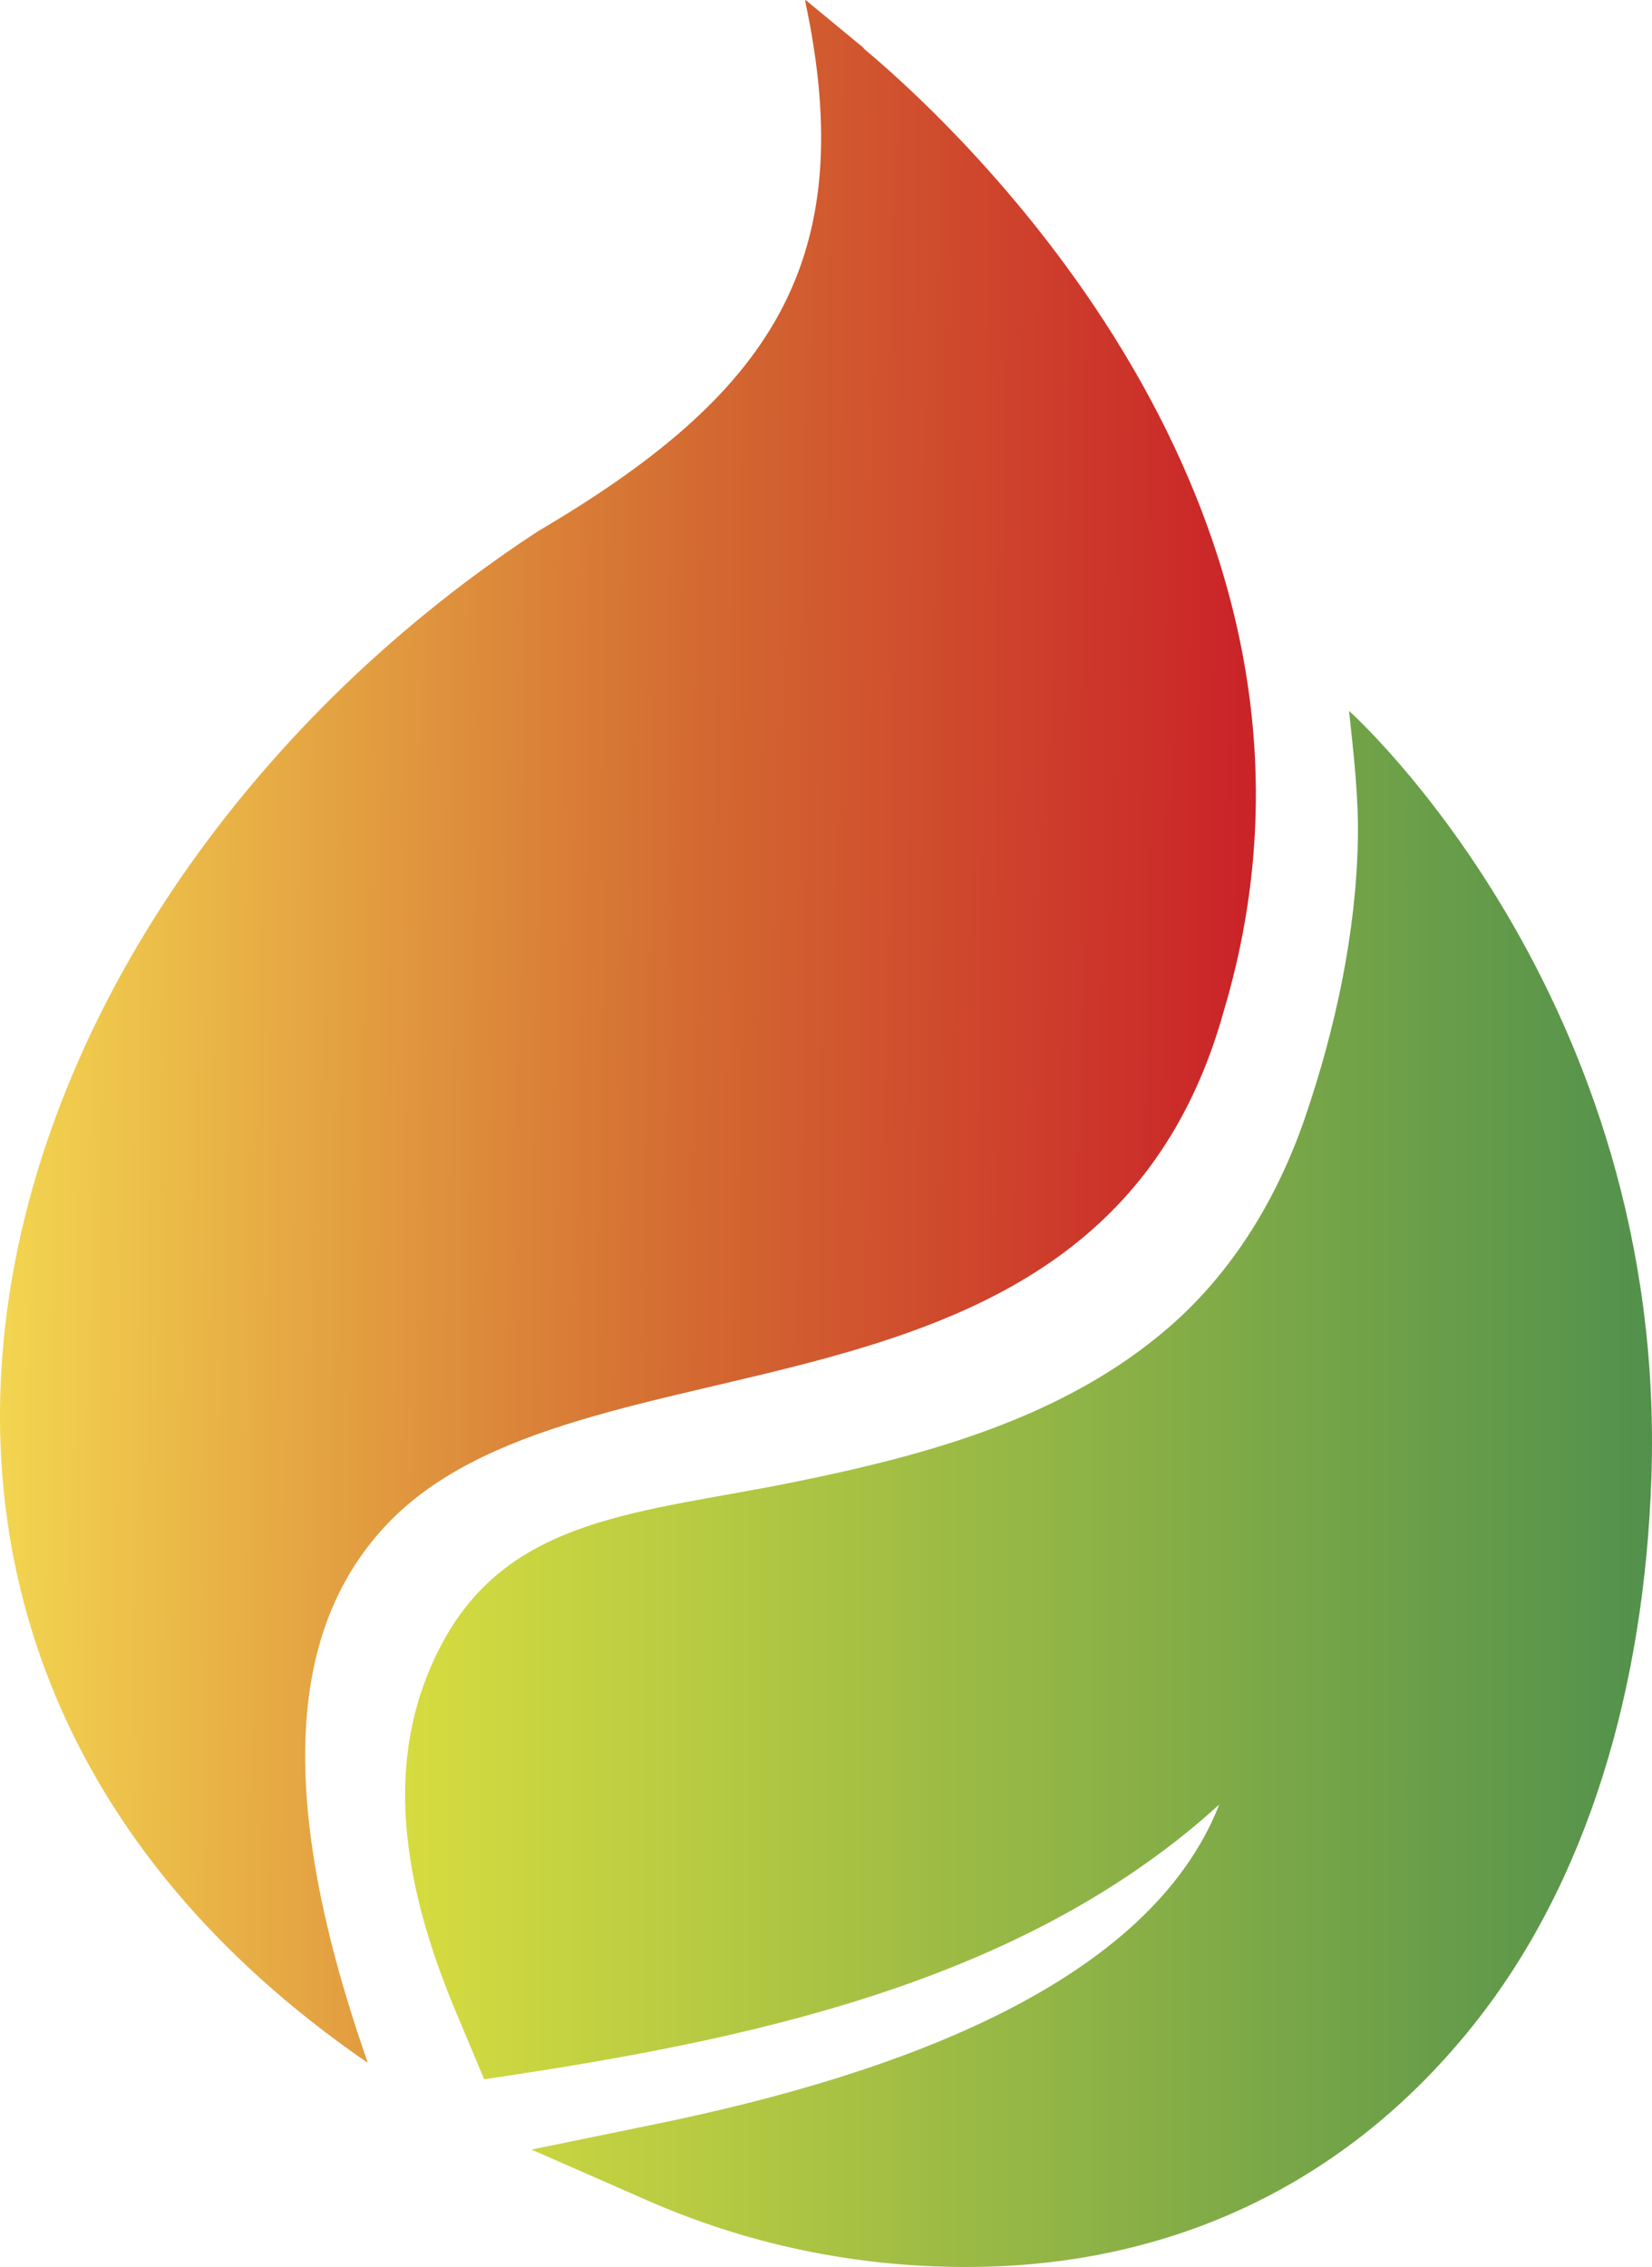
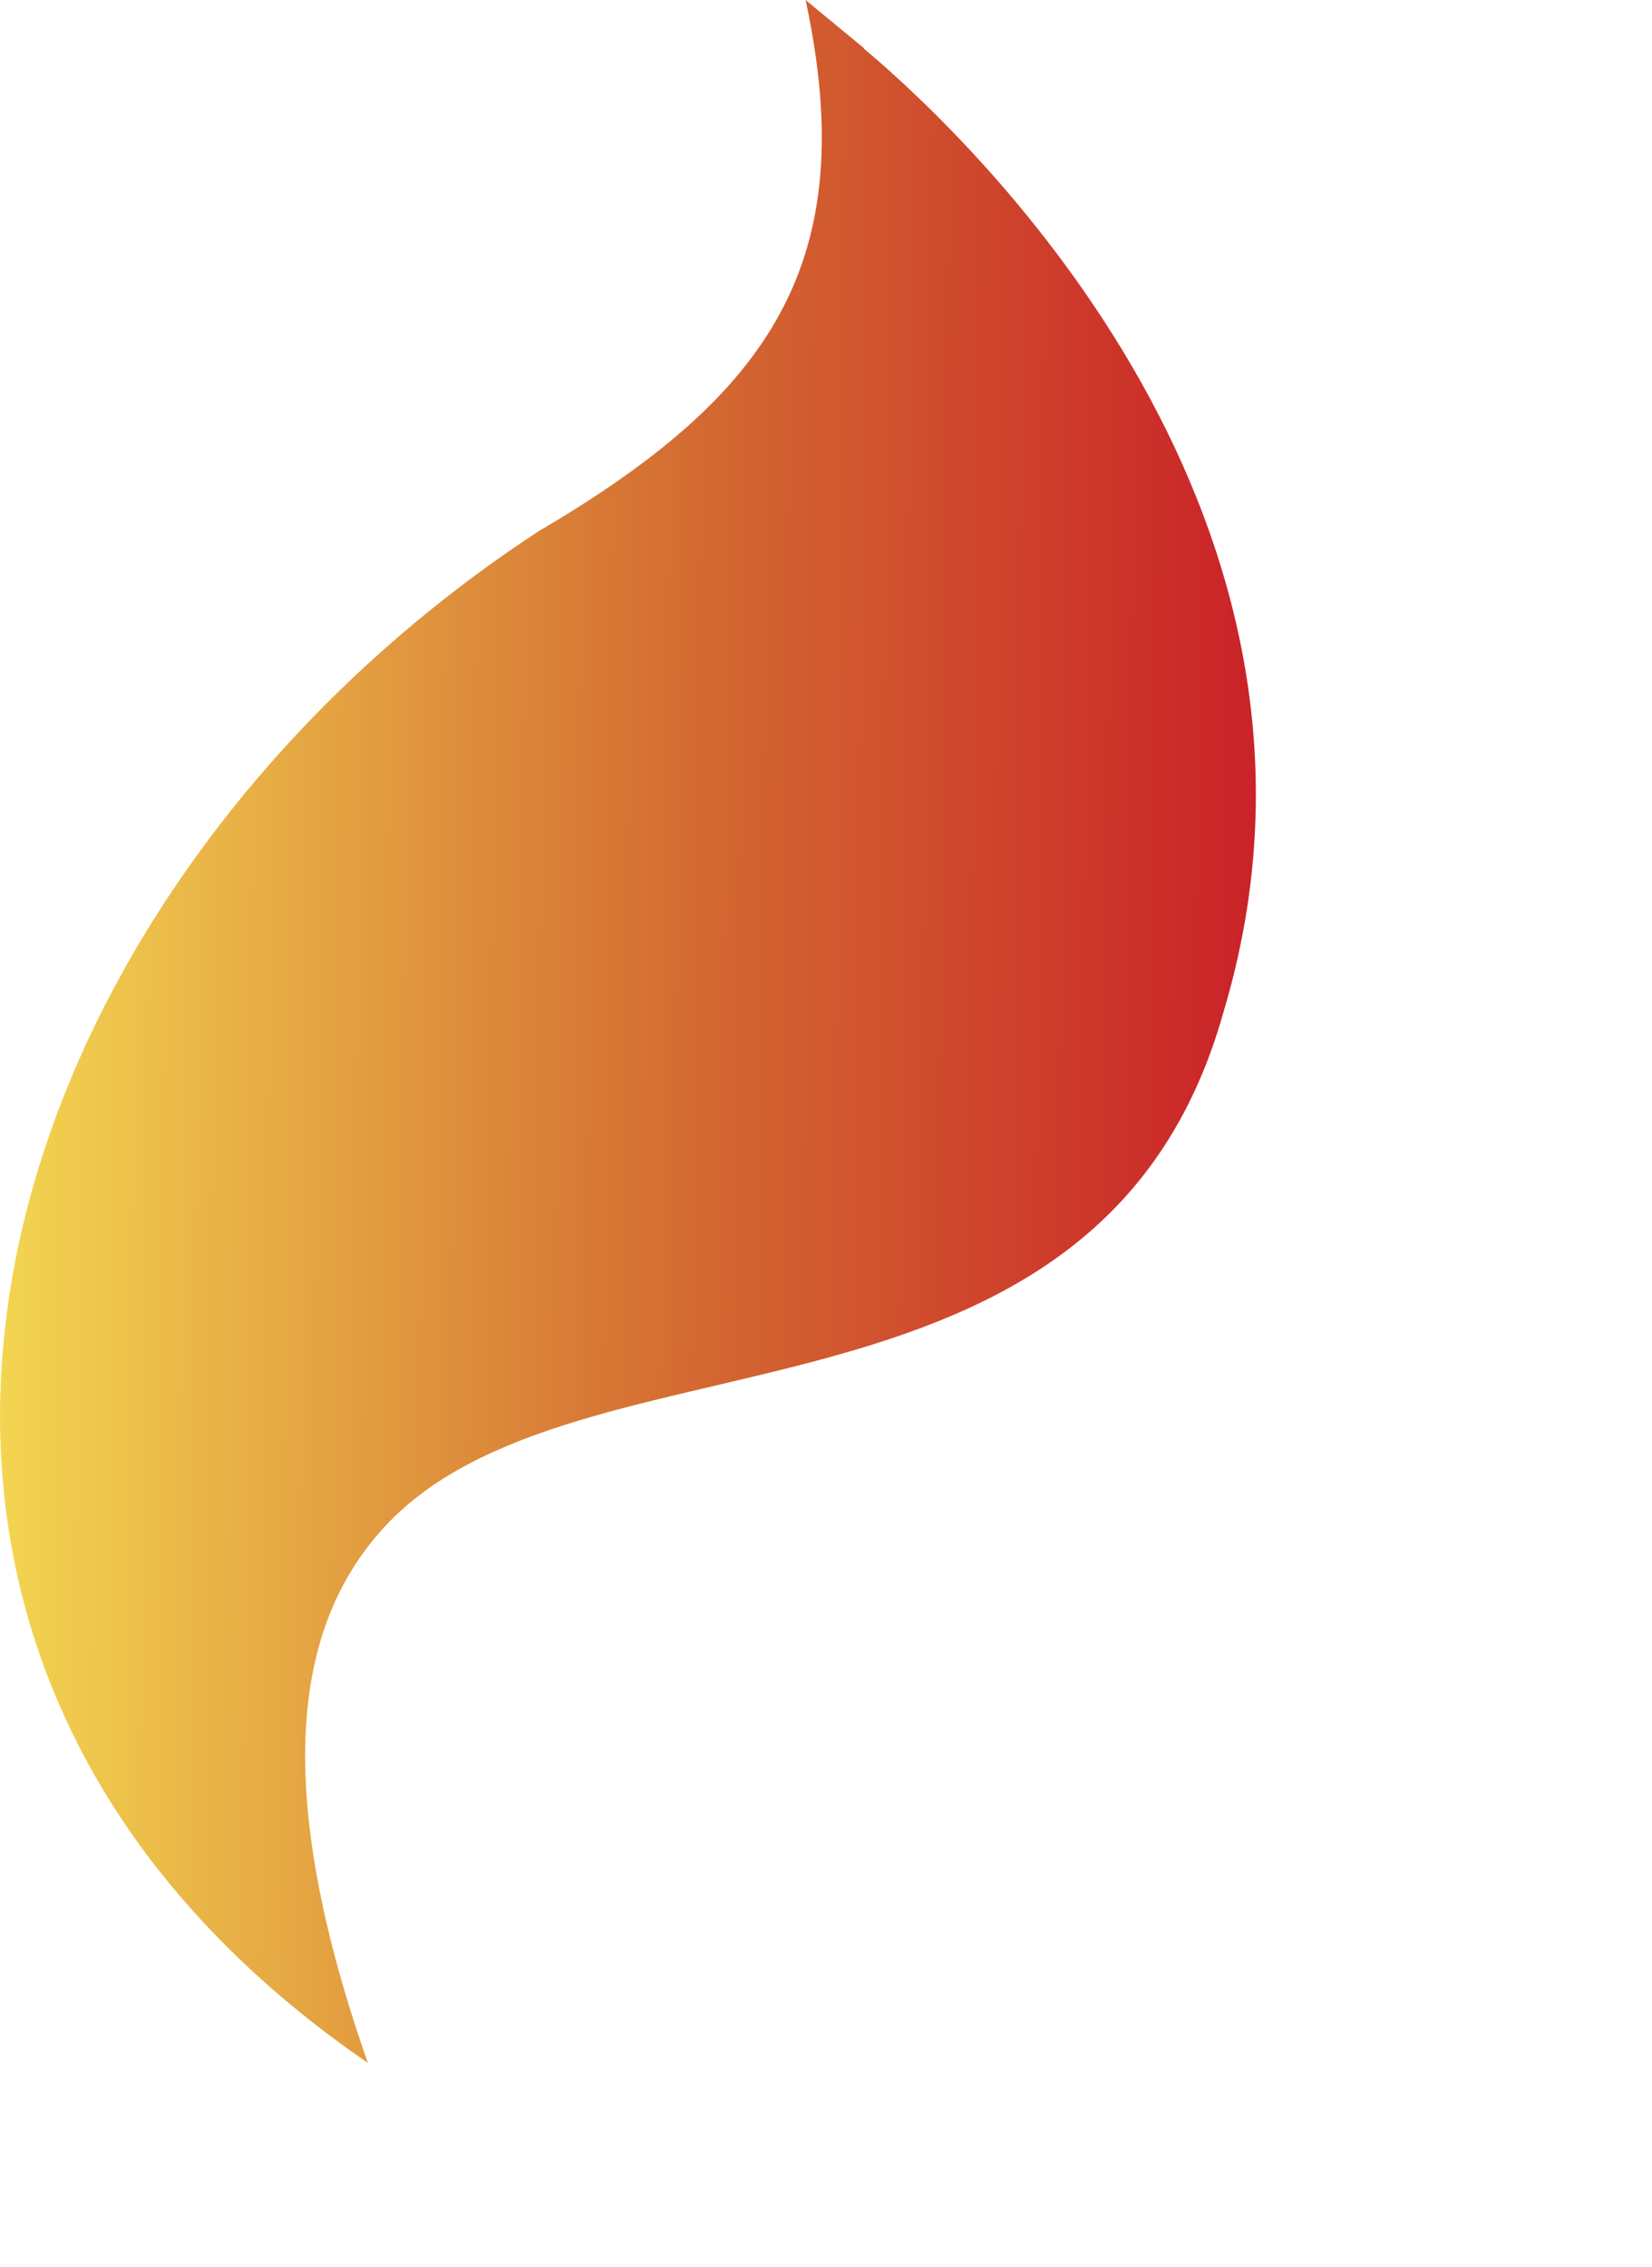
<svg xmlns="http://www.w3.org/2000/svg" id="c" data-name="TEXTS" width="400.164" height="548.863" viewBox="0 0 400.164 548.863">
  <defs>
    <linearGradient id="d" x1="98.125" y1="360.493" x2="400.164" y2="360.493" gradientUnits="userSpaceOnUse">
      <stop offset="0" stop-color="#d6dc3f" />
      <stop offset=".742" stop-color="#74a448" />
      <stop offset="1" stop-color="#52914c" />
    </linearGradient>
    <linearGradient id="e" x1="-7.859" y1="260.373" x2="294.855" y2="260.373" gradientTransform="translate(11.387 -12.026) rotate(.571)" gradientUnits="userSpaceOnUse">
      <stop offset="0" stop-color="#f3d550" />
      <stop offset=".504" stop-color="#d67334" />
      <stop offset=".563" stop-color="#d36831" />
      <stop offset="1" stop-color="#ca2228" />
    </linearGradient>
  </defs>
-   <path d="m234.111,548.863c-26.929,0-52.953-5.429-77.353-16.136l-28.009-12.29,30.054-6.165c59.357-12.175,119.61-34.249,136.551-77.393-45.658,41.537-108.707,55.968-170.267,65.355l-7.809,1.19-6.885-16.422c-14.682-34.925-16.665-64.081-3.352-89.024,16.541-31.024,48.449-31.648,85.574-39.207,32.085-6.532,65.231-15.513,90.527-37.422,15.639-13.545,26.429-31.563,33.064-51.024,7.303-21.419,12.288-44.523,12.715-67.078.196-10.373-1.05-20.815-2.137-31.125,0,0,77.165,68.82,73.234,185.566-1.708,50.721-15.341,97.876-43.196,132.698-30.603,38.255-73.035,58.476-122.711,58.476Z" fill="url(#d)" />
-   <path d="m296.408,244.878c35.404-118.315-59.586-210.037-87.159-233.108-.013-.053-.026-.107-.038-.161L195.14.002l.016.142-.174-.143c13.682,63.605-8.543,95.651-64.708,128.644C-3.258,216.025-61.315,395.867,88.903,499.322l.158.002c-24.668-70.384-16.123-107.408,3.727-129.266,46.704-51.426,173.53-17.351,203.62-125.18Z" fill="url(#e)" />
+   <path d="m296.408,244.878c35.404-118.315-59.586-210.037-87.159-233.108-.013-.053-.026-.107-.038-.161L195.14.002c13.682,63.605-8.543,95.651-64.708,128.644C-3.258,216.025-61.315,395.867,88.903,499.322l.158.002c-24.668-70.384-16.123-107.408,3.727-129.266,46.704-51.426,173.53-17.351,203.62-125.18Z" fill="url(#e)" />
</svg>